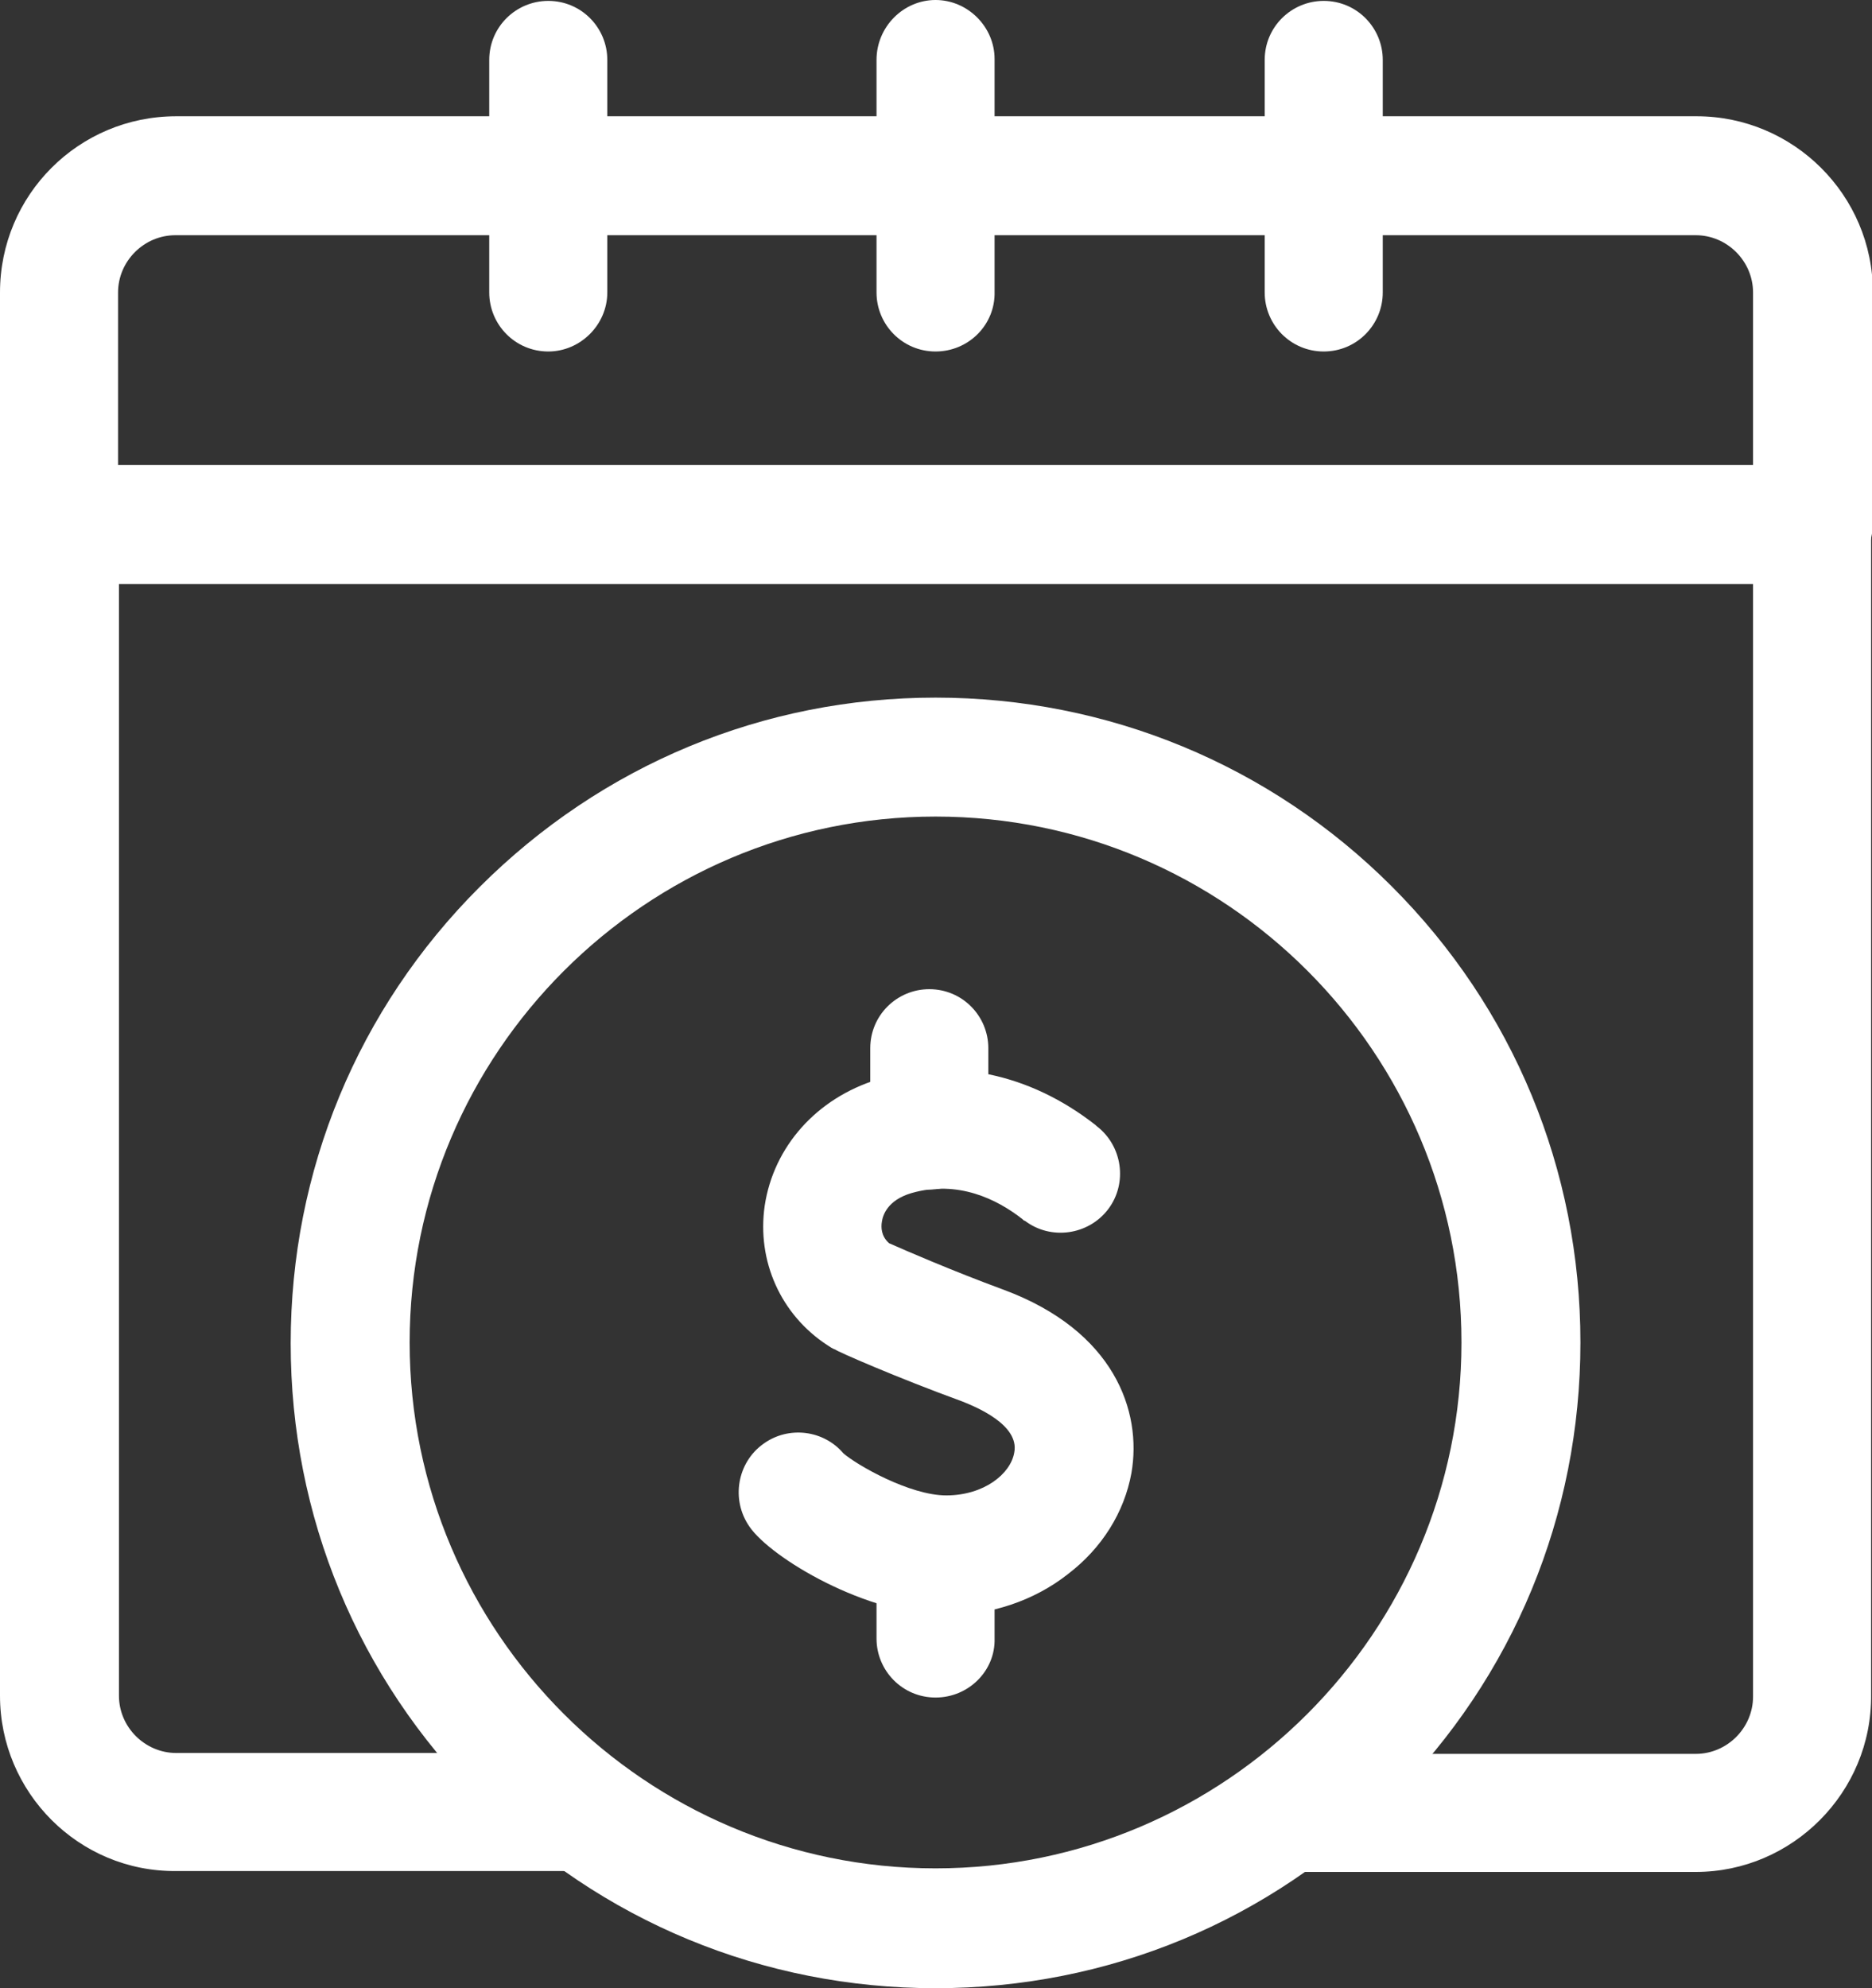
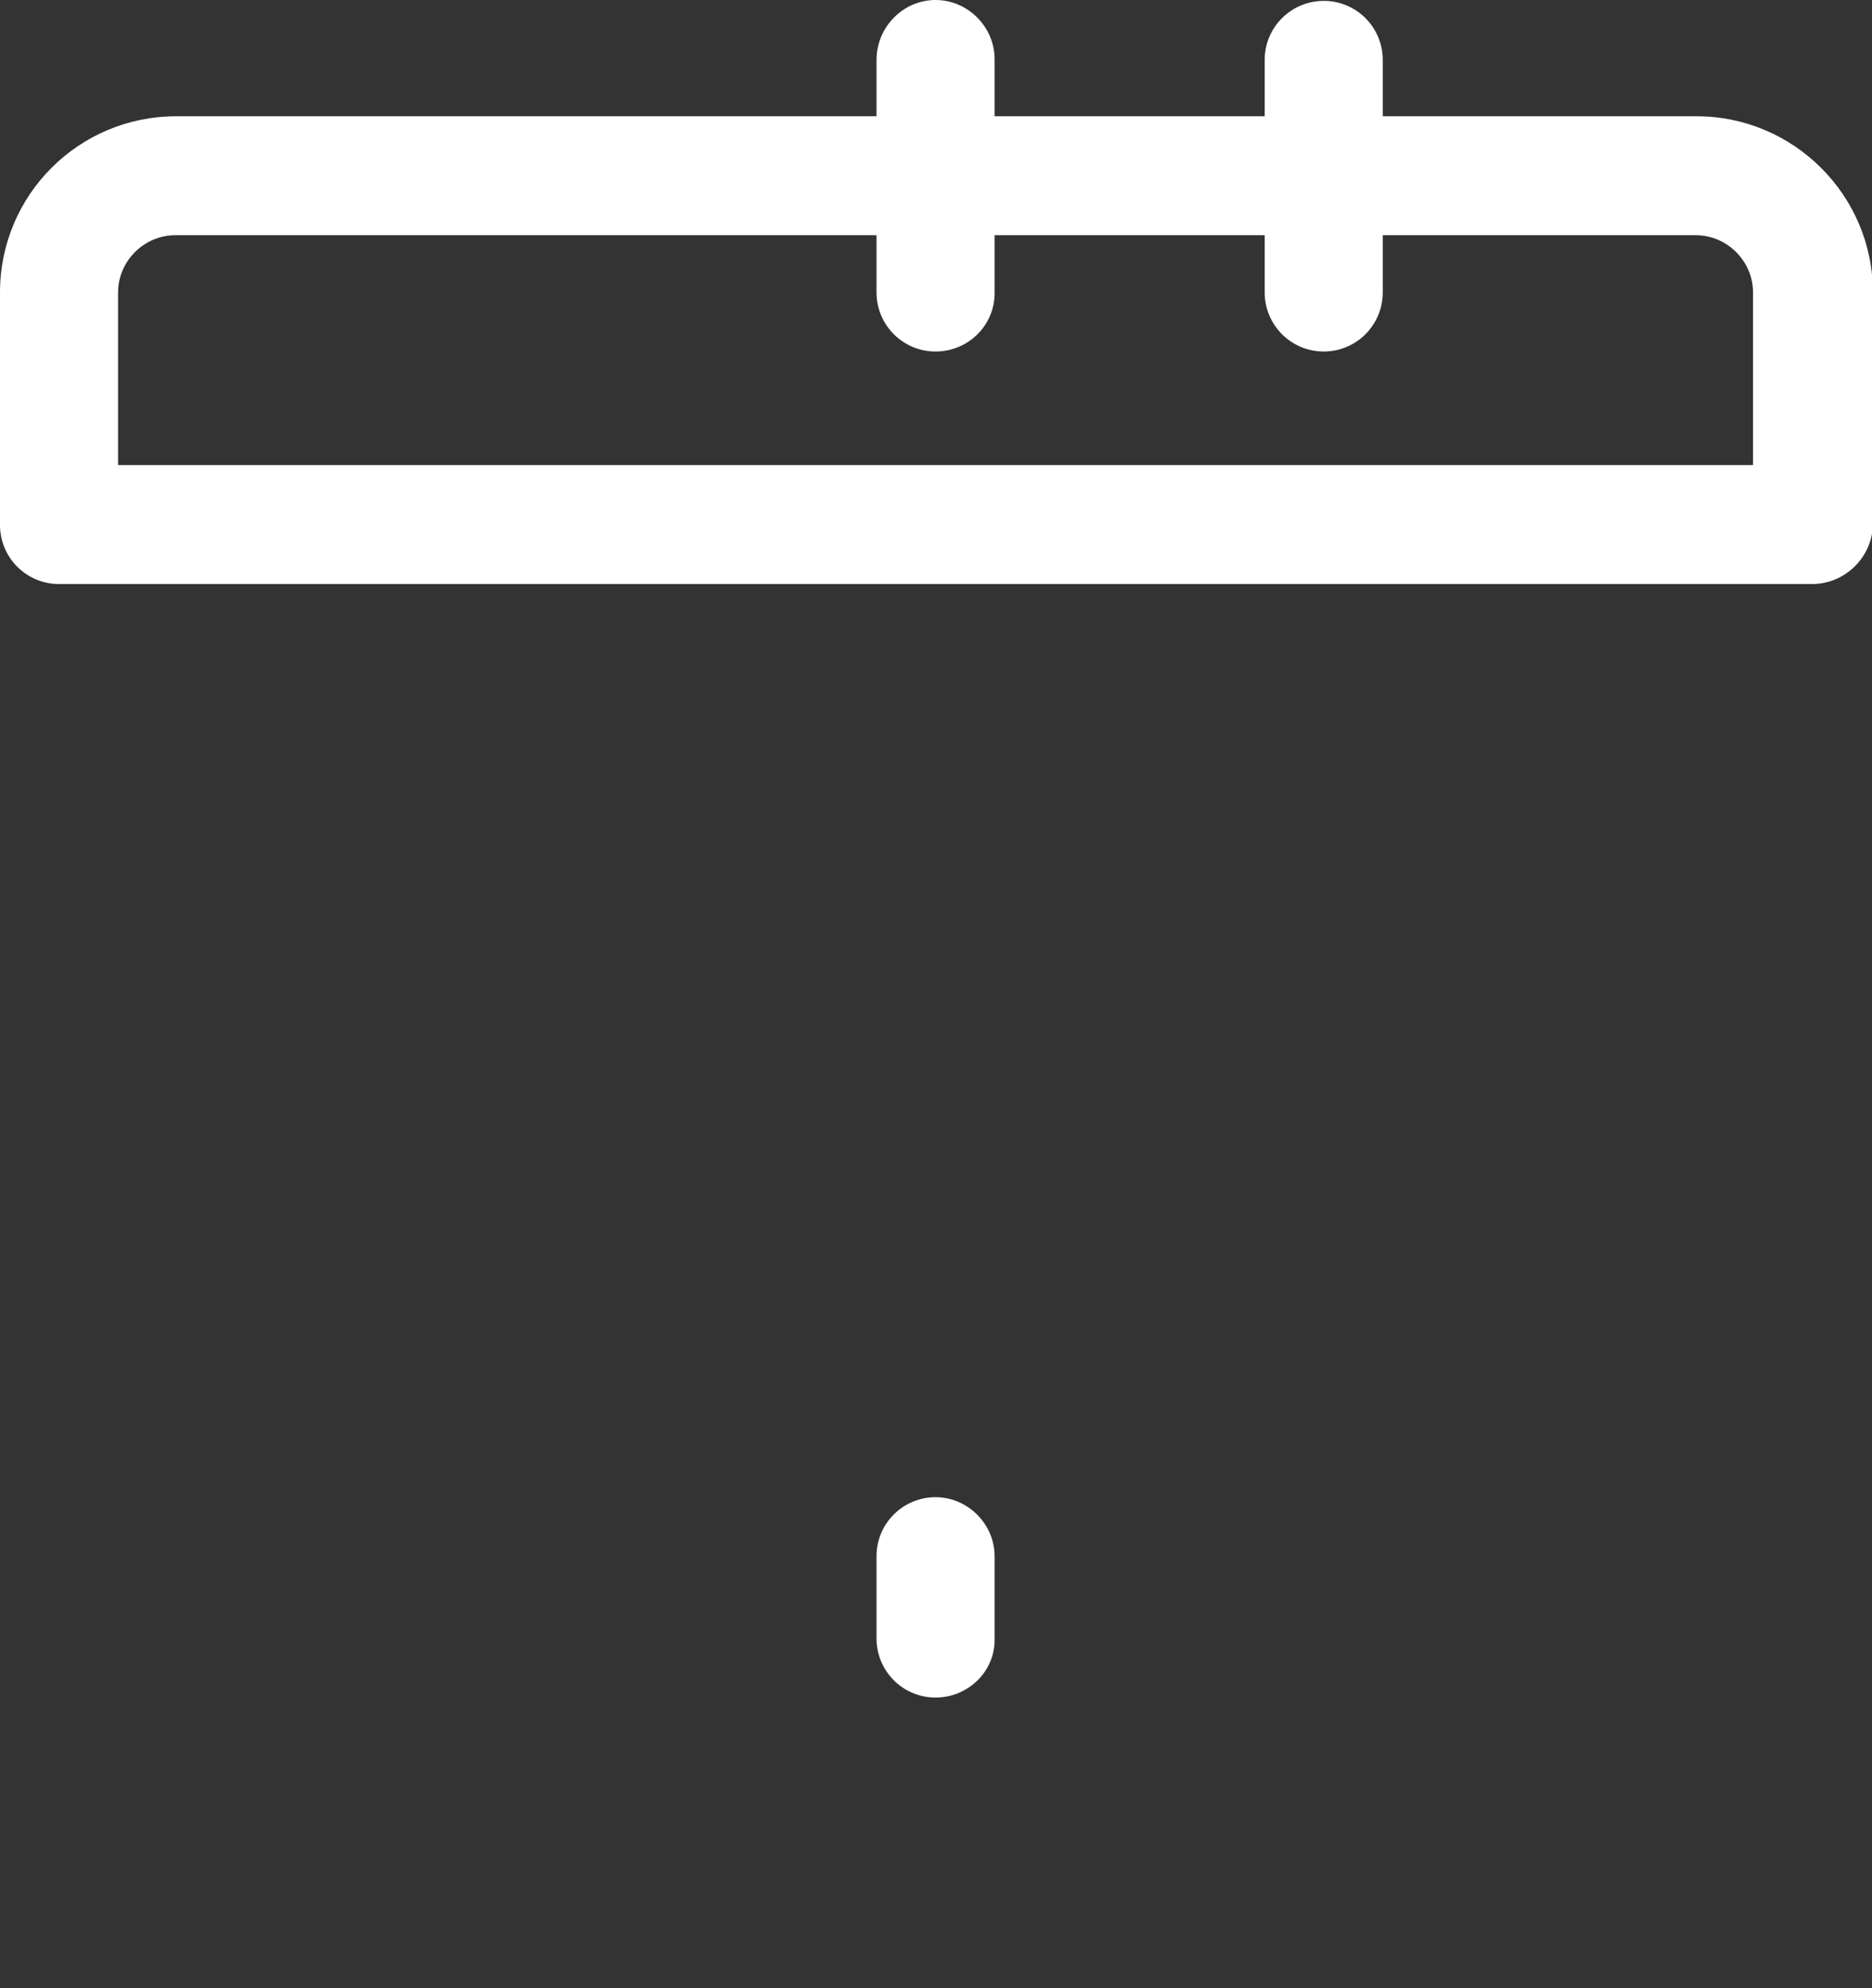
<svg xmlns="http://www.w3.org/2000/svg" version="1.1" id="Layer_1" x="0px" y="0px" viewBox="0 0 209.3 222.3" style="enable-background:new 0 0 209.3 222.3;" xml:space="preserve">
  <rect x="0" y="0" width="209.3" height="222.3" fill="#333333" stroke="none" />
  <style type="text/css">
	.st0{fill:#FFFFFF;}
	.st1{fill:#BE1E2D;}
	.st2{fill:#010353;}
	.st3{fill:#396FDE;}
</style>
  <g>
-     <path class="st0" d="M189.6,209.3h-45.8c-3.7,0-6.6-3-6.6-6.6c0-3.7,3-6.6,6.6-6.6h45.8c3.5,0,6.4-2.9,6.4-6.4V65.3H13.3v124.3   c0,3.5,2.9,6.4,6.4,6.4h45.8c3.7,0,6.6,3,6.6,6.6c0,3.7-3,6.6-6.6,6.6H19.7C8.8,209.3,0,200.4,0,189.6V58.7C0,55,3,52,6.6,52h196   c3.7,0,6.6,3,6.6,6.6v130.9C209.3,200.4,200.4,209.3,189.6,209.3z" />
    <path class="st0" d="M104.6,39.3c-3.7,0-6.6-3-6.6-6.6v-26C98,3,101,0,104.6,0s6.6,3,6.6,6.6v26C111.3,36.3,108.3,39.3,104.6,39.3z   " />
-     <path class="st0" d="M61.3,39.3c-3.7,0-6.6-3-6.6-6.6v-26c0-3.7,3-6.6,6.6-6.6c3.7,0,6.6,3,6.6,6.6v26   C67.9,36.3,64.9,39.3,61.3,39.3z" />
    <path class="st0" d="M148,39.3c-3.7,0-6.6-3-6.6-6.6v-26c0-3.7,3-6.6,6.6-6.6c3.7,0,6.6,3,6.6,6.6v26   C154.6,36.3,151.7,39.3,148,39.3z" />
    <path class="st0" d="M202.6,65.3H6.6c-3.7,0-6.6-3-6.6-6.6v-26C0,21.8,8.8,13,19.7,13h170c10.8,0,19.7,8.8,19.7,19.7v26   C209.3,62.3,206.3,65.3,202.6,65.3z M13.3,52H196V32.7c0-3.5-2.9-6.4-6.4-6.4h-170c-3.5,0-6.4,2.9-6.4,6.4V52z" />
-     <path class="st0" d="M104.6,222.3c-19.3,0-37.4-7.5-51-21.1c-13.6-13.6-21.1-31.7-21.1-51c0-19.3,7.5-37.4,21.1-51   C67.3,85.5,85.4,78,104.6,78s37.4,7.5,51,21.1s21.1,31.7,21.1,51c0,19.3-7.5,37.4-21.1,51C142,214.8,123.9,222.3,104.6,222.3z    M104.6,91.3c-32.4,0-58.8,26.4-58.8,58.8c0,32.4,26.4,58.8,58.8,58.8s58.8-26.4,58.8-58.8C163.4,117.7,137.1,91.3,104.6,91.3z" />
-     <path class="st0" d="M105.8,180.6c-8.9,0-19.6-6.4-22-9.9c-2.1-3-1.4-7.2,1.6-9.3c2.8-2,6.7-1.5,8.9,1.1c1.5,1.3,7.4,4.7,11.5,4.7   c4.2,0,7.2-2.4,7.6-4.8c0.6-3.1-4.3-5.1-5.8-5.7c-7.4-2.7-14-5.6-14.2-5.8c-0.3-0.1-0.6-0.3-0.9-0.5c-5.2-3.4-7.9-9.4-7-15.6   c1-6.6,5.8-12,12.6-14.1c8.3-2.5,17-0.7,24.4,5.1l0.1,0.1c2.9,2.2,3.5,6.4,1.3,9.3c-2.2,2.9-6.4,3.5-9.3,1.3   c-0.1,0-0.2-0.1-0.3-0.2c-2.8-2.2-7.2-4.4-12.4-2.9c-2.7,0.8-3.2,2.5-3.3,3.2c-0.1,0.6-0.1,1.6,0.8,2.4c1.8,0.8,7.1,3.1,12.8,5.2   c12.4,4.6,15.5,13.6,14.3,20.5c-0.8,4.4-3.3,8.4-7.1,11.3C115.6,179,110.7,180.6,105.8,180.6z M94.6,163.1   C94.6,163.1,94.6,163.1,94.6,163.1C94.6,163.1,94.6,163.1,94.6,163.1z" />
-     <path class="st0" d="M103.9,133c-3.7,0-6.6-3-6.6-6.6v-9.2c0-3.7,3-6.6,6.6-6.6c3.7,0,6.6,3,6.6,6.6v9.2   C110.6,130.1,107.6,133,103.9,133z" />
    <path class="st0" d="M104.6,189.8c-3.7,0-6.6-3-6.6-6.6v-9.2c0-3.7,3-6.6,6.6-6.6s6.6,3,6.6,6.6v9.2   C111.3,186.8,108.3,189.8,104.6,189.8z" />
  </g>
</svg>